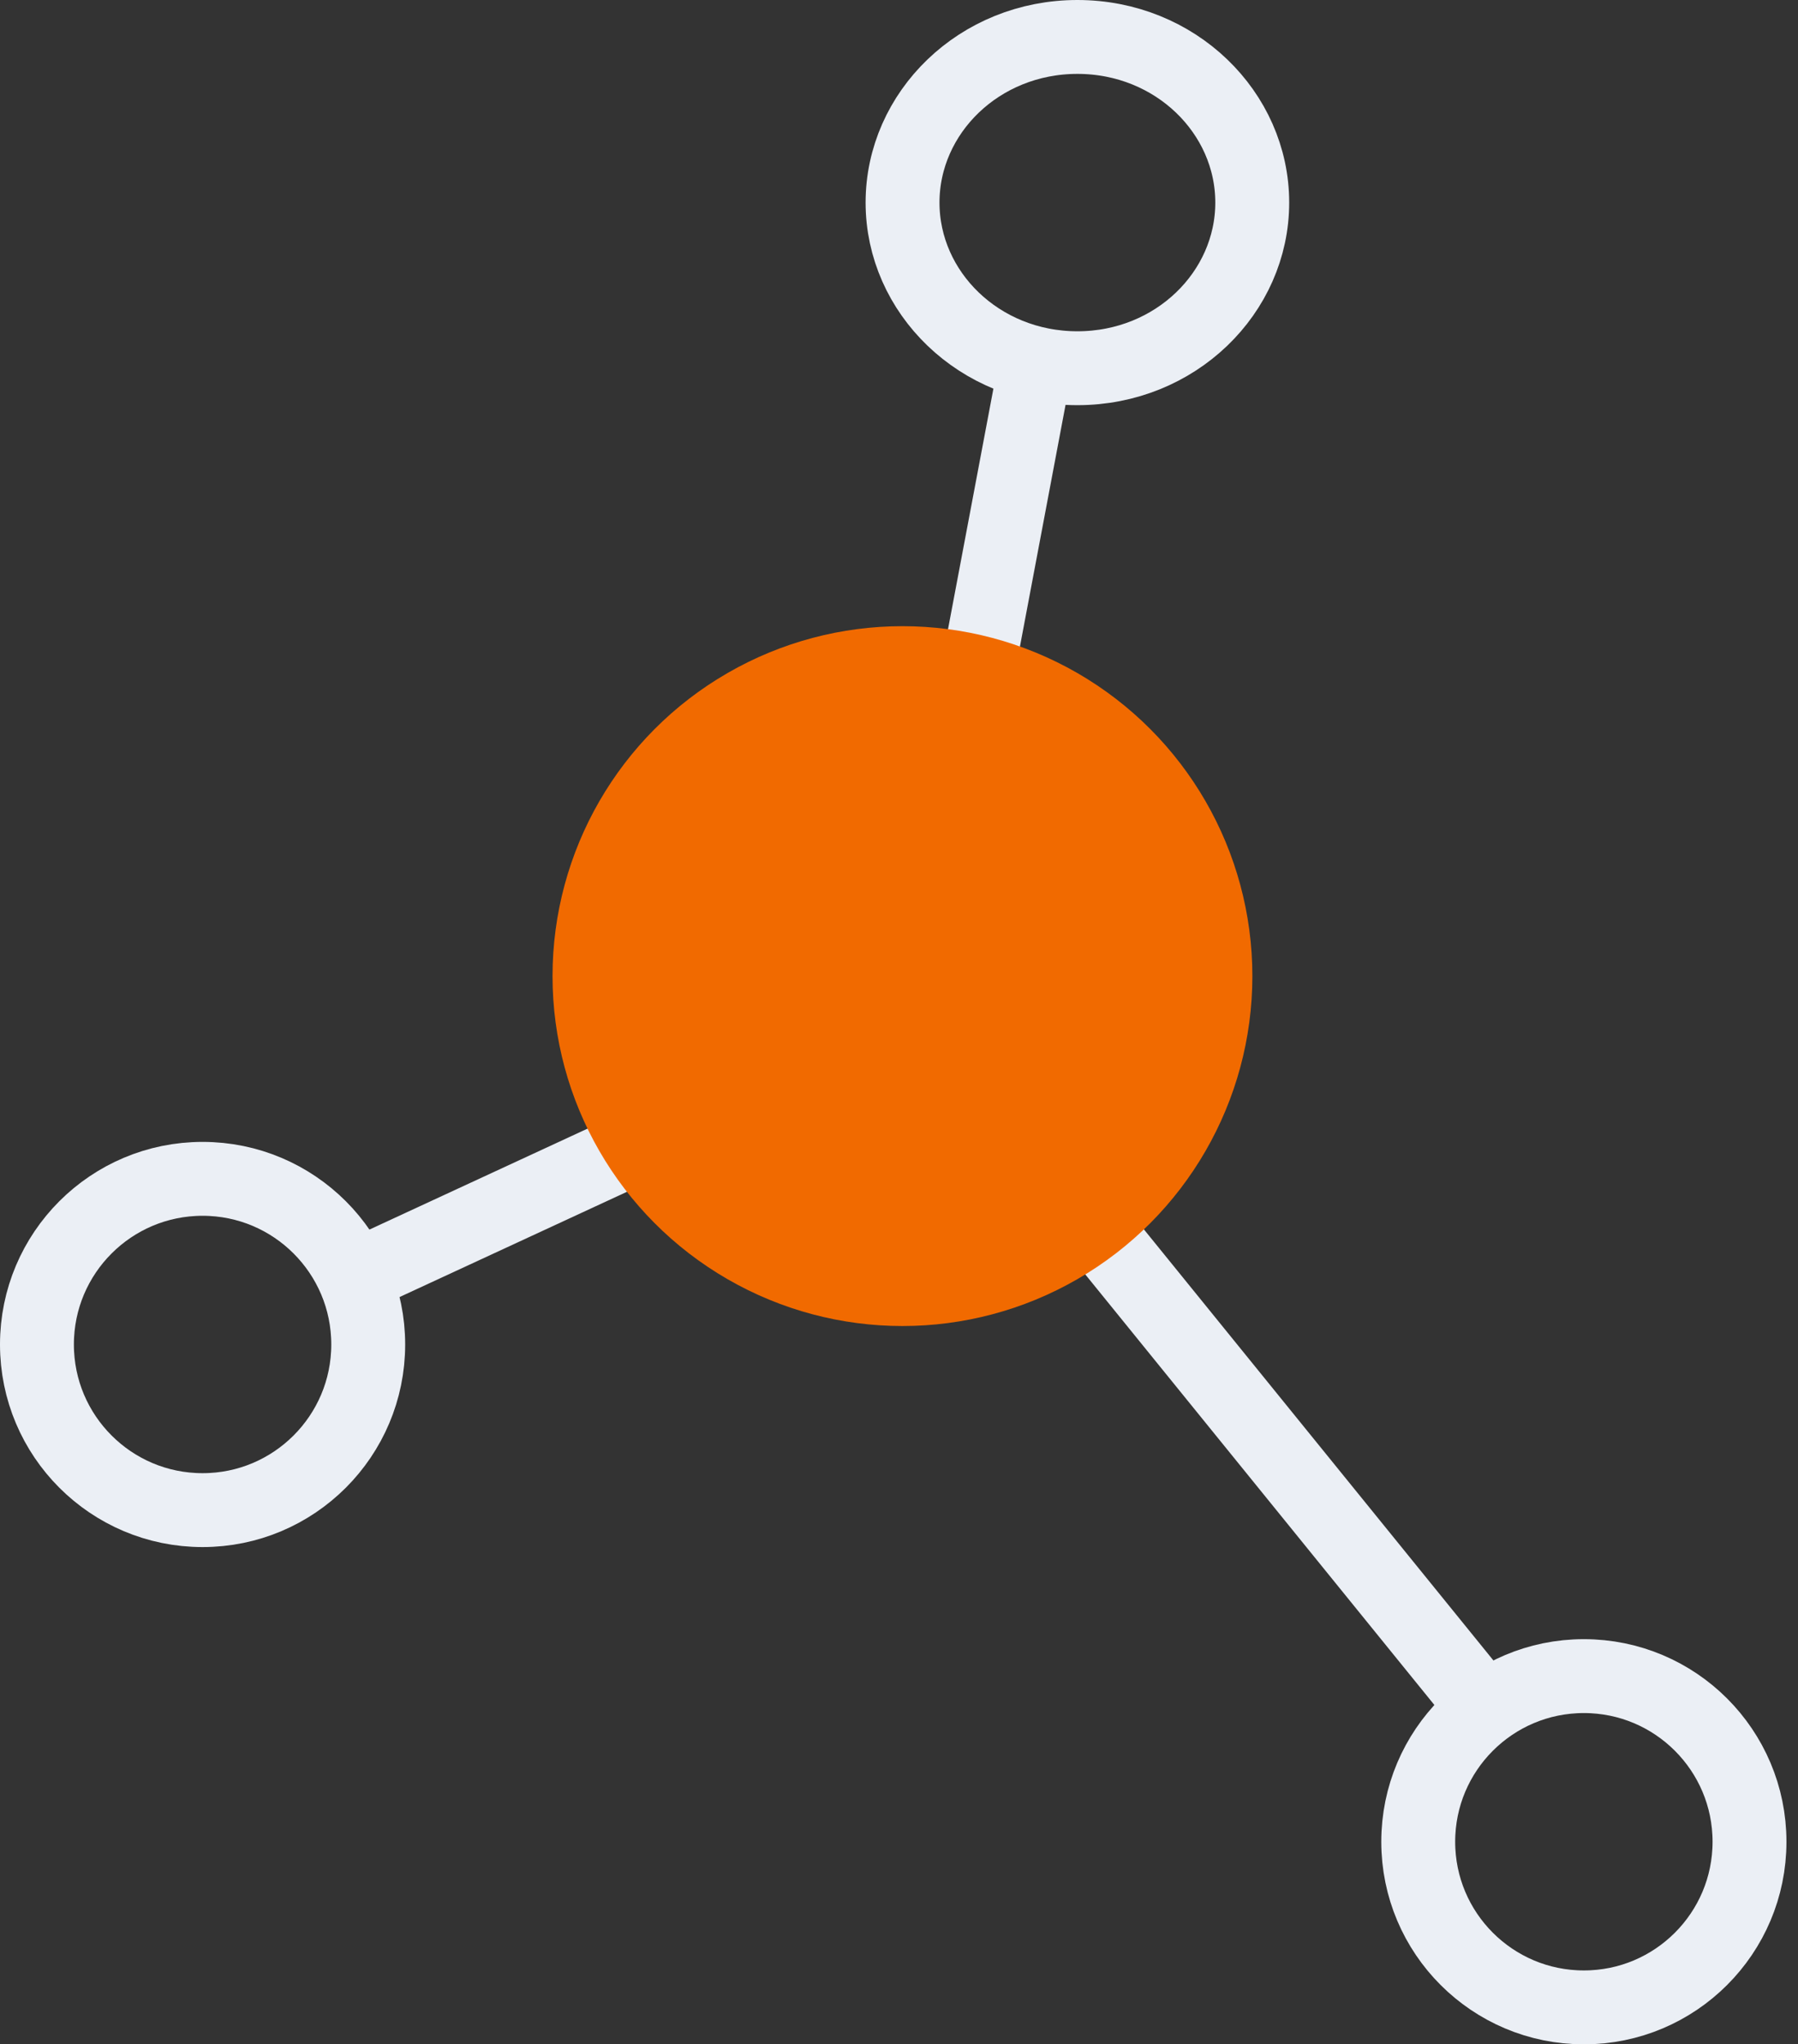
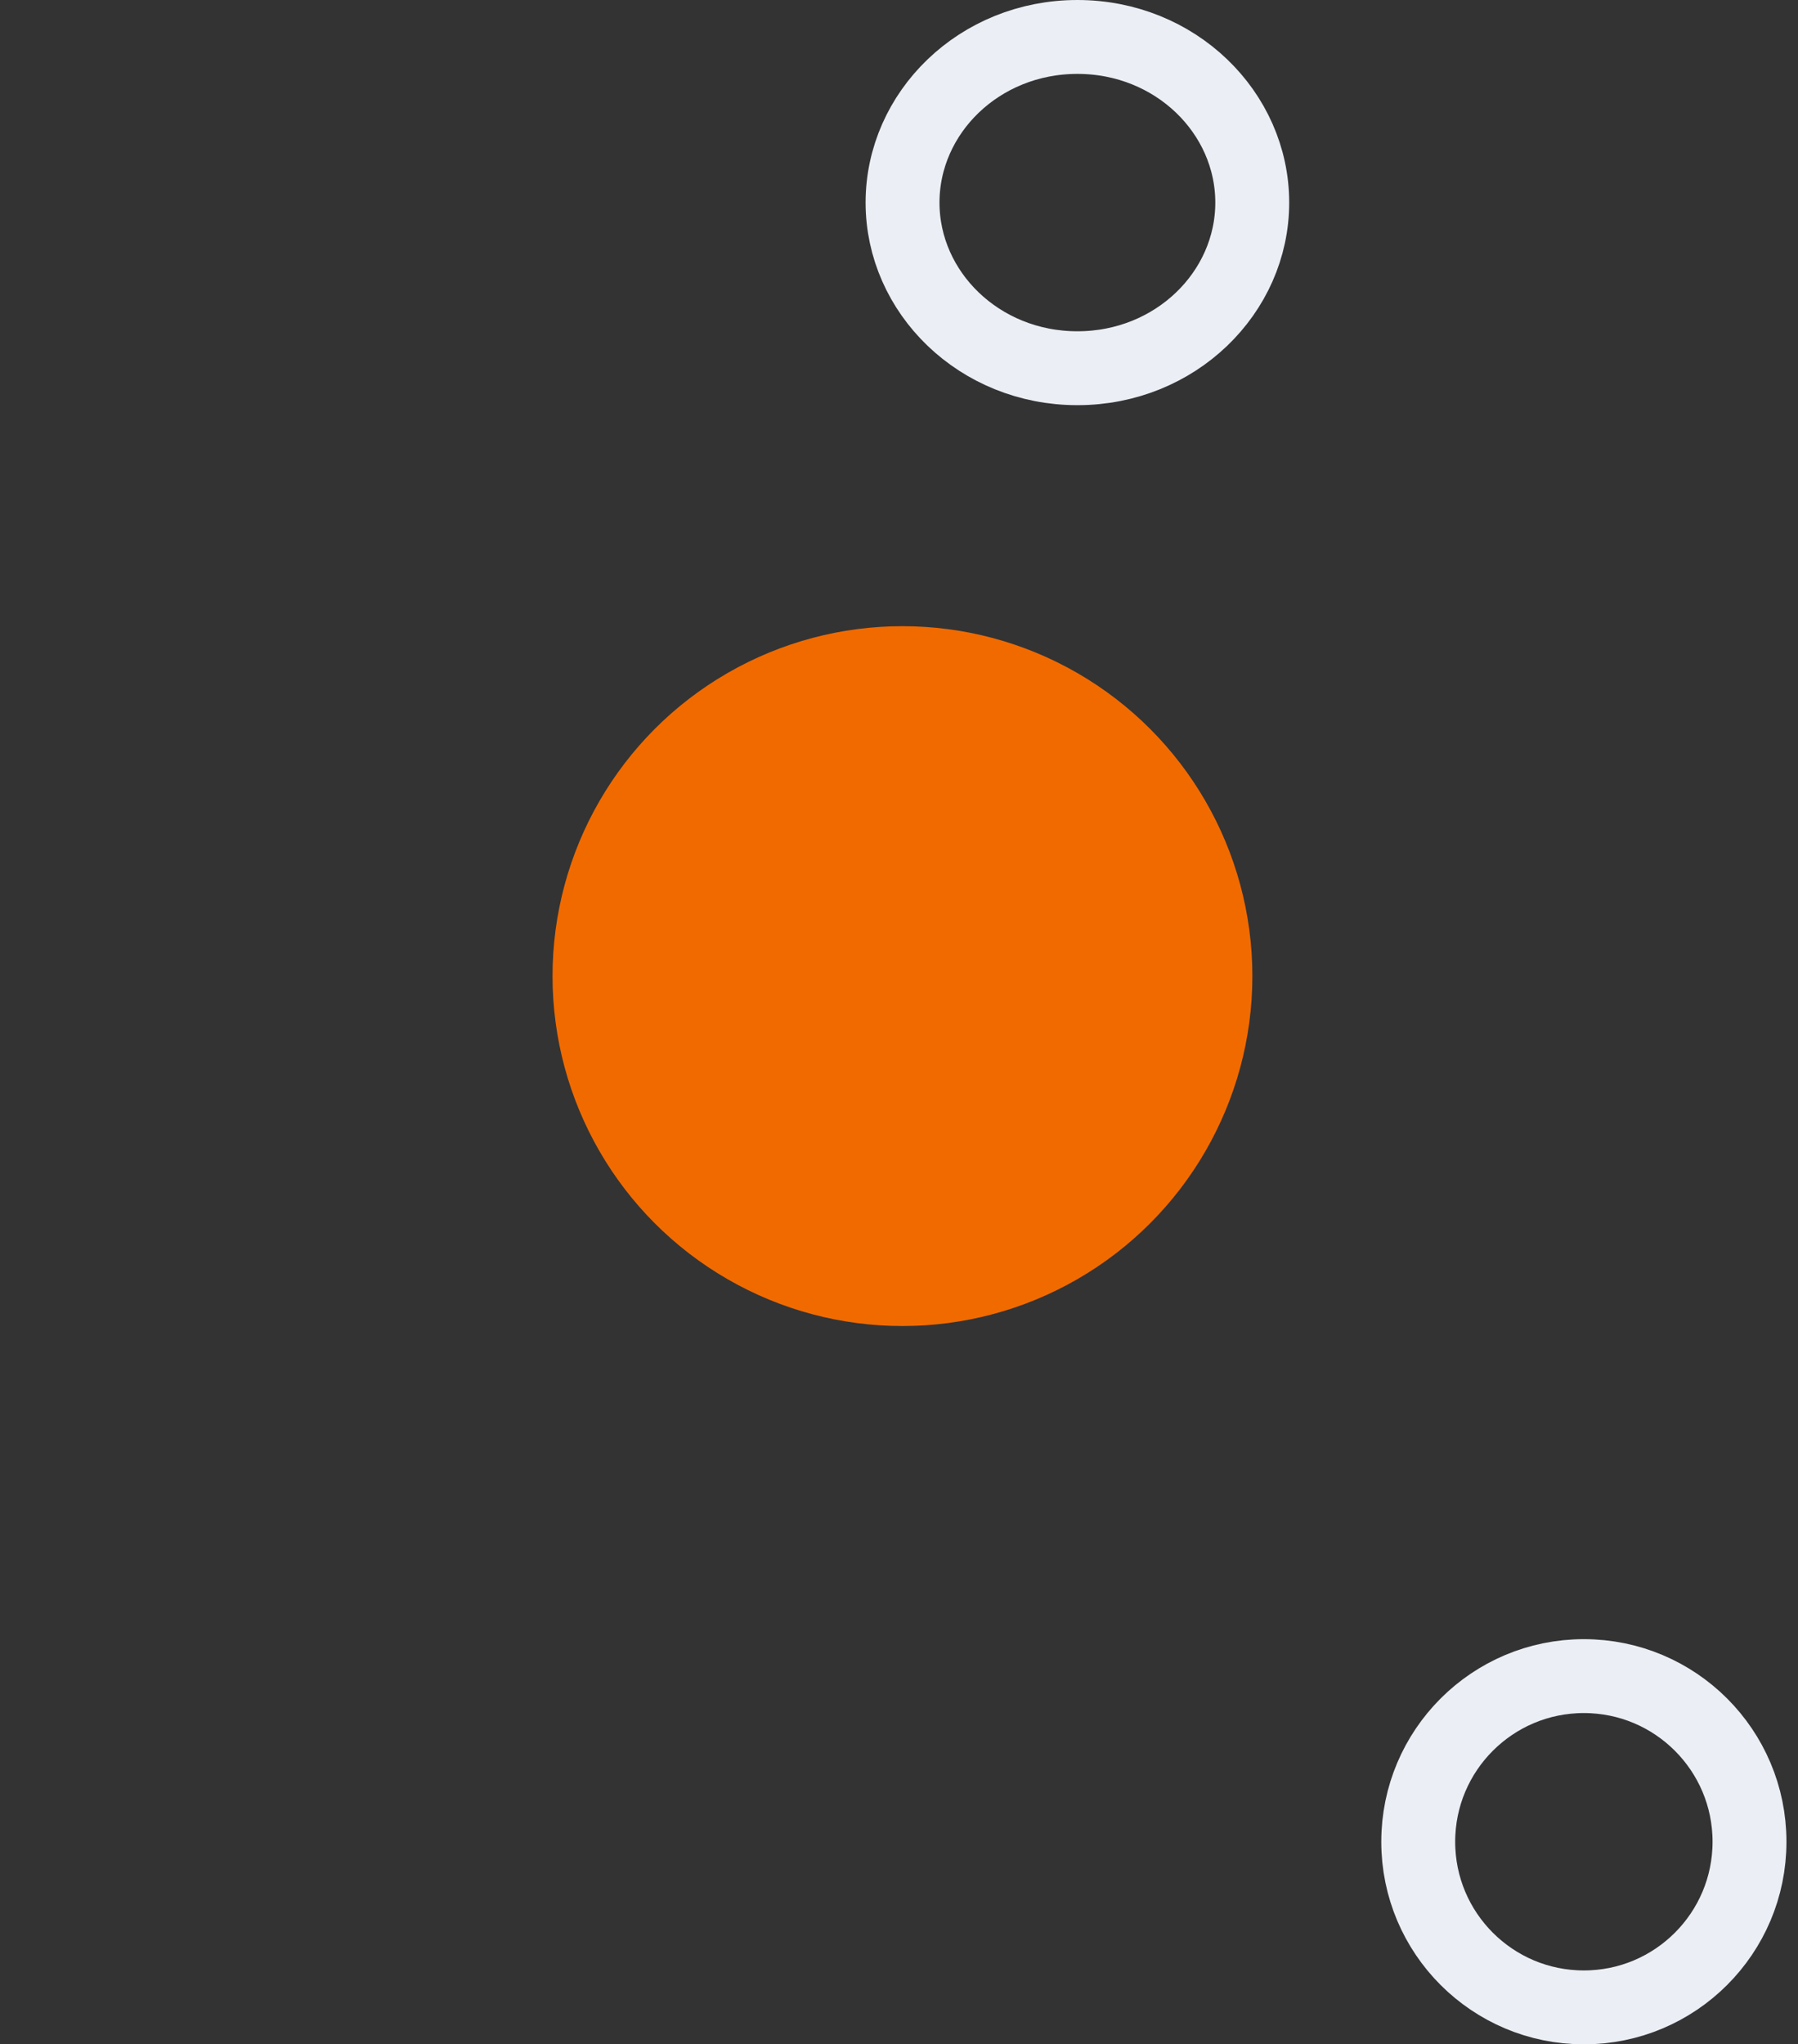
<svg xmlns="http://www.w3.org/2000/svg" width="73" height="83" viewBox="0 0 73 83" fill="none">
  <rect x="0" y="0" width="73" height="83" fill="#333333" stroke="none" />
  <path d="M50.842 8.225C50.842 11.877 47.727 14.95 43.743 14.95C39.759 14.95 36.644 11.877 36.644 8.225C36.644 4.573 39.759 1.5 43.743 1.5C47.727 1.5 50.842 4.573 50.842 8.225Z" stroke="#EBEFF5" stroke-width="3" />
-   <circle cx="8.225" cy="54.586" r="6.725" stroke="#EBEFF5" stroke-width="3" />
  <circle cx="64.306" cy="74.775" r="6.725" stroke="#EBEFF5" stroke-width="3" />
-   <path d="M41.874 15.703L37.029 41.377L14.955 51.594" stroke="#EBEFF5" stroke-width="3" />
-   <path d="M59.82 68.793L37.387 41.126" stroke="#EBEFF5" stroke-width="3" />
  <circle cx="36.64" cy="39.63" r="14.207" fill="#F16A00" />
</svg>